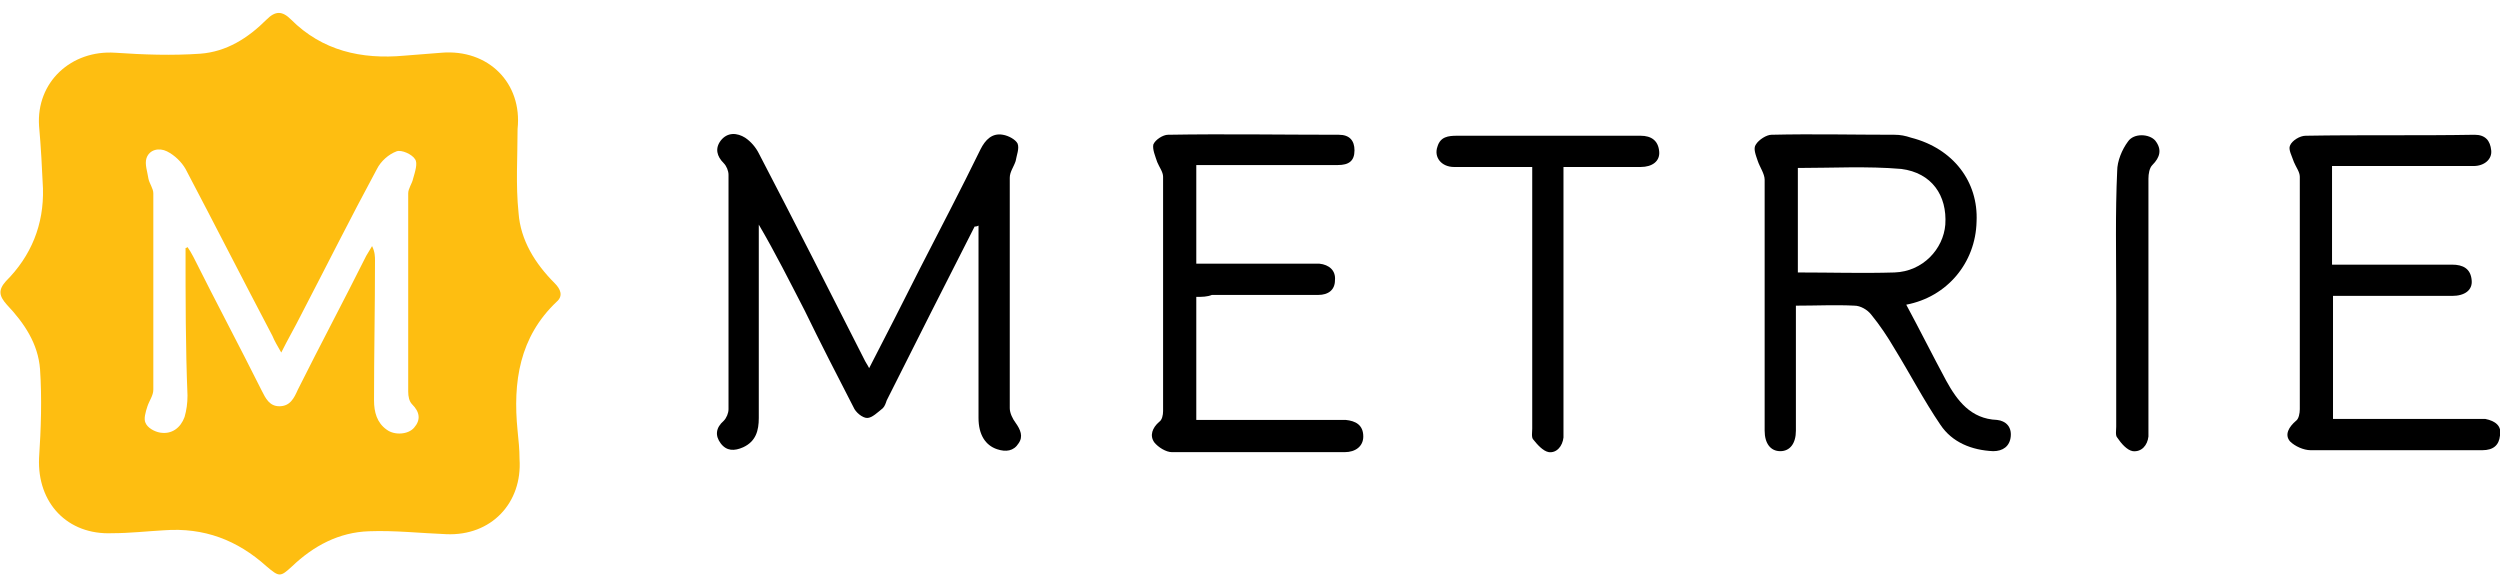
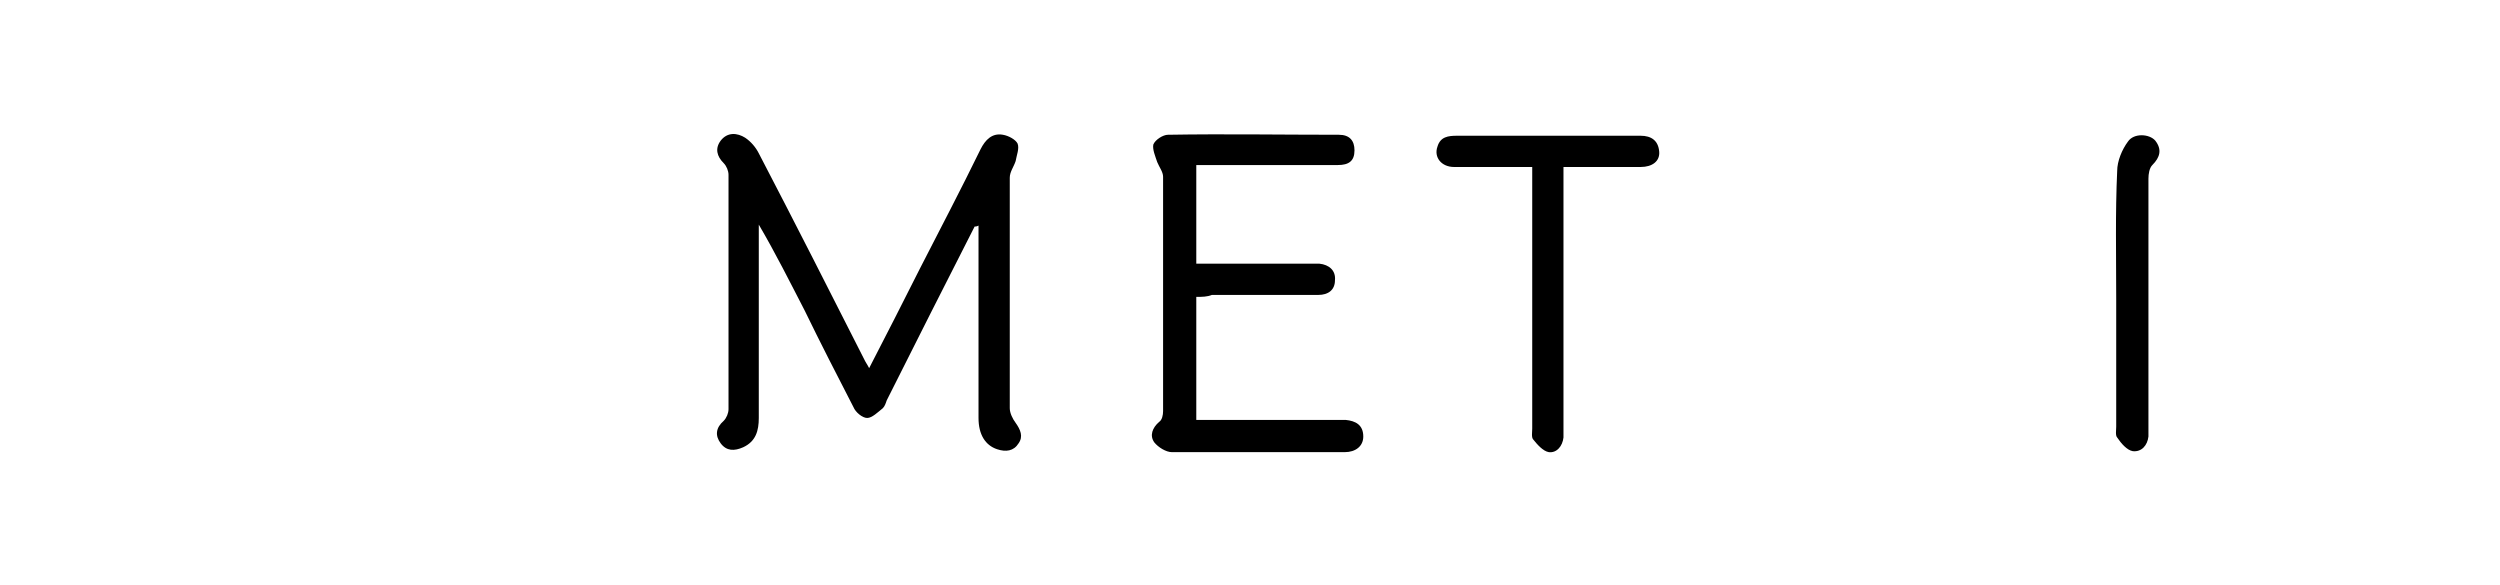
<svg xmlns="http://www.w3.org/2000/svg" id="Layer_1" x="0px" y="0px" viewBox="0 0 256 59.9" style="enable-background:new 0 0 256 59.9;" xml:space="preserve">
  <style type="text/css">	.st0{fill:#FEBE11;}</style>
  <g>
-     <path class="st0" d="M53,13.2c0,2.9-0.2,5.7,0.1,8.6c0.2,2.8,1.7,5.2,3.7,7.2c0.6,0.6,0.9,1.3,0.2,1.9c-3.8,3.6-4.5,8.2-4,13.2  c0.1,1,0.2,1.9,0.2,2.9c0.3,4.5-2.9,7.9-7.5,7.7c-2.6-0.1-5.3-0.4-7.9-0.3c-3.1,0.1-5.7,1.5-7.9,3.6c-1.2,1.1-1.3,1.1-2.6,0  c-3-2.7-6.4-4-10.5-3.7c-1.8,0.1-3.5,0.3-5.3,0.3c-4.6,0.2-7.7-3.1-7.5-7.7c0.2-3,0.3-6.1,0.1-9.1c-0.2-2.6-1.6-4.7-3.4-6.6  c-0.8-0.9-0.9-1.5-0.1-2.4c2.6-2.6,3.9-5.8,3.8-9.5c-0.1-2.1-0.2-4.2-0.4-6.4c-0.3-4.5,3.3-7.8,7.8-7.5c2.9,0.2,5.8,0.3,8.7,0.1  c2.7-0.2,4.9-1.6,6.8-3.5c0.9-0.9,1.6-0.9,2.5,0c3.2,3.2,7.2,4.1,11.6,3.7c1.3-0.1,2.5-0.2,3.8-0.3C50,5,53.5,8.5,53,13.2z   M19,25.4c0.1,0,0.2-0.1,0.2-0.1c0.2,0.3,0.4,0.6,0.6,1c2.3,4.6,4.7,9.1,7,13.7c0.4,0.8,0.8,1.6,1.8,1.6c1.1,0,1.5-0.8,1.9-1.7  c2.3-4.6,4.7-9.1,7-13.7c0.2-0.3,0.4-0.7,0.6-1c0.3,0.6,0.3,1.1,0.3,1.5c0,4.8-0.1,9.6-0.1,14.3c0,1.2,0.3,2.3,1.3,3  c0.8,0.6,2.2,0.5,2.8-0.2c0.7-0.8,0.6-1.6-0.2-2.4c-0.3-0.3-0.4-0.8-0.4-1.3c0-6.8,0-13.6,0-20.3c0-0.5,0.4-1,0.5-1.5  c0.2-0.7,0.5-1.6,0.2-2c-0.3-0.5-1.4-1-1.9-0.8c-0.8,0.3-1.6,1-2,1.8c-2.7,5-5.2,10-7.8,15c-0.6,1.2-1.3,2.4-2,3.8  c-0.4-0.7-0.7-1.2-0.9-1.7c-3-5.7-5.9-11.4-8.9-17.1c-0.4-0.7-1.1-1.4-1.9-1.8c-0.8-0.4-1.8-0.2-2.1,0.7c-0.2,0.6,0.1,1.4,0.2,2.1  c0.1,0.5,0.5,1,0.5,1.5c0,6.7,0,13.4,0,20.1c0,0.6-0.4,1.1-0.6,1.7c-0.2,0.6-0.4,1.3-0.2,1.7c0.2,0.5,0.9,0.9,1.5,1  c1.2,0.2,2.1-0.5,2.5-1.6c0.2-0.7,0.3-1.4,0.3-2.2C19,35.6,19,30.5,19,25.4z" />
    <path d="M99.8,23.2c-3,5.9-6,11.8-9,17.8c-0.1,0.3-0.2,0.6-0.4,0.8c-0.5,0.4-1.1,1-1.6,1c-0.5,0-1.2-0.6-1.4-1.1  c-1.7-3.3-3.4-6.6-5-9.9c-1.5-2.9-3-5.9-4.7-8.8c0,0.4,0,0.8,0,1.2c0,6.2,0,12.4,0,18.6c0,1.3-0.3,2.4-1.6,3  c-0.9,0.4-1.7,0.4-2.3-0.4c-0.6-0.8-0.5-1.6,0.3-2.3c0.3-0.3,0.5-0.8,0.5-1.2c0-8,0-16,0-24c0-0.4-0.2-0.9-0.5-1.2  c-0.7-0.7-0.9-1.5-0.3-2.3c0.7-0.9,1.7-0.8,2.5-0.3c0.6,0.4,1.1,1,1.4,1.6c3.7,7.1,7.3,14.2,10.9,21.3c0.1,0.2,0.2,0.3,0.4,0.7  c1.8-3.5,3.5-6.8,5.2-10.2c2.1-4.1,4.2-8.1,6.2-12.2c0.5-1,1.2-1.7,2.3-1.5c0.6,0.1,1.3,0.5,1.5,0.9c0.2,0.5-0.1,1.2-0.2,1.8  c-0.2,0.6-0.6,1.1-0.6,1.7c0,7.9,0,15.7,0,23.6c0,0.5,0.3,1.1,0.6,1.5c0.5,0.7,0.8,1.4,0.3,2.1c-0.5,0.8-1.3,0.9-2.2,0.6  c-1.2-0.4-1.9-1.5-1.9-3.2c0-6.3,0-12.5,0-18.8c0-0.3,0-0.6,0-0.9C100,23.2,99.9,23.2,99.8,23.2z" />
-     <path d="M195.2,31.2c1.4,2.6,2.7,5.2,4.1,7.8c1.1,2,2.5,3.9,5.2,4c0.9,0.1,1.5,0.7,1.4,1.7c-0.1,1-0.8,1.5-1.8,1.5  c-2.2-0.1-4.2-0.9-5.4-2.7c-1.7-2.5-3.1-5.2-4.7-7.8c-0.7-1.2-1.5-2.4-2.4-3.5c-0.4-0.5-1.1-0.9-1.7-0.9c-1.9-0.1-3.9,0-6,0  c0,0.5,0,1,0,1.5c0,3.8,0,7.6,0,11.3c0,1.3-0.6,2.1-1.6,2.1c-1,0-1.6-0.8-1.6-2.1c0-8.6,0-17.1,0-25.7c0-0.6-0.5-1.3-0.7-1.9  c-0.2-0.6-0.5-1.3-0.2-1.7c0.3-0.5,1.1-1,1.6-1c4.2-0.1,8.4,0,12.6,0c0.6,0,1.1,0.1,1.7,0.3c4.3,1.1,6.9,4.5,6.7,8.6  C202.3,26.9,199.4,30.4,195.2,31.2z M184.1,17.2c0,3.5,0,7.1,0,10.7c3.4,0,6.7,0.1,9.9,0c2.9-0.1,5-2.4,5.2-4.9  c0.2-3-1.4-5.3-4.5-5.7C191.2,17,187.6,17.2,184.1,17.2z" />
-     <path d="M238.9,42.9c4.8,0,9.5,0,14.3,0c0.4,0,0.9,0,1.3,0c1,0.2,1.7,0.7,1.5,1.7c-0.1,1-0.7,1.5-1.8,1.5c-0.1,0-0.3,0-0.4,0  c-5.7,0-11.5,0-17.2,0c-0.7,0-1.6-0.4-2.1-0.9c-0.6-0.7-0.1-1.5,0.6-2.1c0.3-0.2,0.4-0.8,0.4-1.2c0-7.9,0-15.9,0-23.8  c0-0.5-0.4-1-0.6-1.5c-0.2-0.6-0.6-1.3-0.4-1.7c0.2-0.5,1-1,1.6-1c5.8-0.1,11.6,0,17.3-0.1c1.1,0,1.6,0.6,1.7,1.6  c0.1,0.9-0.7,1.6-1.8,1.6c-4.3,0-8.7,0-13,0c-0.5,0-0.9,0-1.5,0c0,3.4,0,6.6,0,10.1c1.4,0,2.8,0,4.2,0c2.7,0,5.4,0,8.1,0  c1.1,0,1.9,0.4,2,1.6c0.1,1-0.7,1.6-2,1.6c-4,0-8.1,0-12.2,0C238.9,34.5,238.9,38.6,238.9,42.9z" />
    <path d="M122.5,30.4c0,4.2,0,8.3,0,12.6c0.5,0,0.9,0,1.4,0c4.3,0,8.6,0,12.9,0c0.3,0,0.7,0,1,0c1,0.1,1.8,0.5,1.8,1.7  c0,1-0.8,1.6-1.9,1.6c-5.9,0-11.8,0-17.7,0c-0.6,0-1.4-0.5-1.8-1c-0.5-0.7-0.2-1.5,0.5-2.1c0.3-0.2,0.4-0.7,0.4-1.1c0-8,0-16,0-24  c0-0.5-0.4-1-0.6-1.5c-0.2-0.6-0.5-1.3-0.4-1.8c0.2-0.5,1-1,1.5-1c5.8-0.1,11.6,0,17.5,0c1.1,0,1.6,0.6,1.6,1.6  c0,1.1-0.6,1.5-1.7,1.5c-4.3,0-8.6,0-12.9,0c-0.5,0-1,0-1.6,0c0,3.3,0,6.6,0,10.1c0.5,0,1,0,1.4,0c3.3,0,6.7,0,10,0  c0.4,0,0.8,0,1.2,0c1,0.1,1.7,0.7,1.6,1.7c0,1-0.7,1.5-1.7,1.5c-3.6,0-7.3,0-10.9,0C123.6,30.4,123.1,30.4,122.5,30.4z" />
    <path d="M156.9,17.1c-2.8,0-5.4,0-8,0c-1.3,0-2.1-1-1.7-2.1c0.3-1,1.1-1.1,2-1.1c4.9,0,9.7,0,14.6,0c1.4,0,2.8,0,4.2,0  c1.1,0,1.8,0.5,1.9,1.6c0.1,1-0.7,1.6-1.9,1.6c-2.6,0-5.1,0-7.9,0c0,0.6,0,1.1,0,1.6c0,8.3,0,16.6,0,24.9c0,0.4,0,0.8,0,1.2  c-0.1,0.9-0.7,1.6-1.5,1.5c-0.6-0.1-1.2-0.8-1.6-1.3c-0.2-0.2-0.1-0.8-0.1-1.1c0-8.3,0-16.7,0-25C156.9,18.2,156.9,17.7,156.9,17.1  z" />
    <path d="M216.7,30.6c0-4.4-0.1-8.8,0.1-13.1c0-1,0.5-2.2,1.1-3c0.6-0.9,2.2-0.8,2.8-0.1c0.7,0.9,0.5,1.7-0.3,2.5  c-0.3,0.3-0.4,0.9-0.4,1.4c0,8.4,0,16.7,0,25.1c0,0.4,0,0.9,0,1.3c-0.1,0.9-0.7,1.6-1.6,1.5c-0.6-0.1-1.2-0.8-1.6-1.4  c-0.2-0.2-0.1-0.8-0.1-1.1C216.7,39.3,216.7,34.9,216.7,30.6z" />
  </g>
</svg>